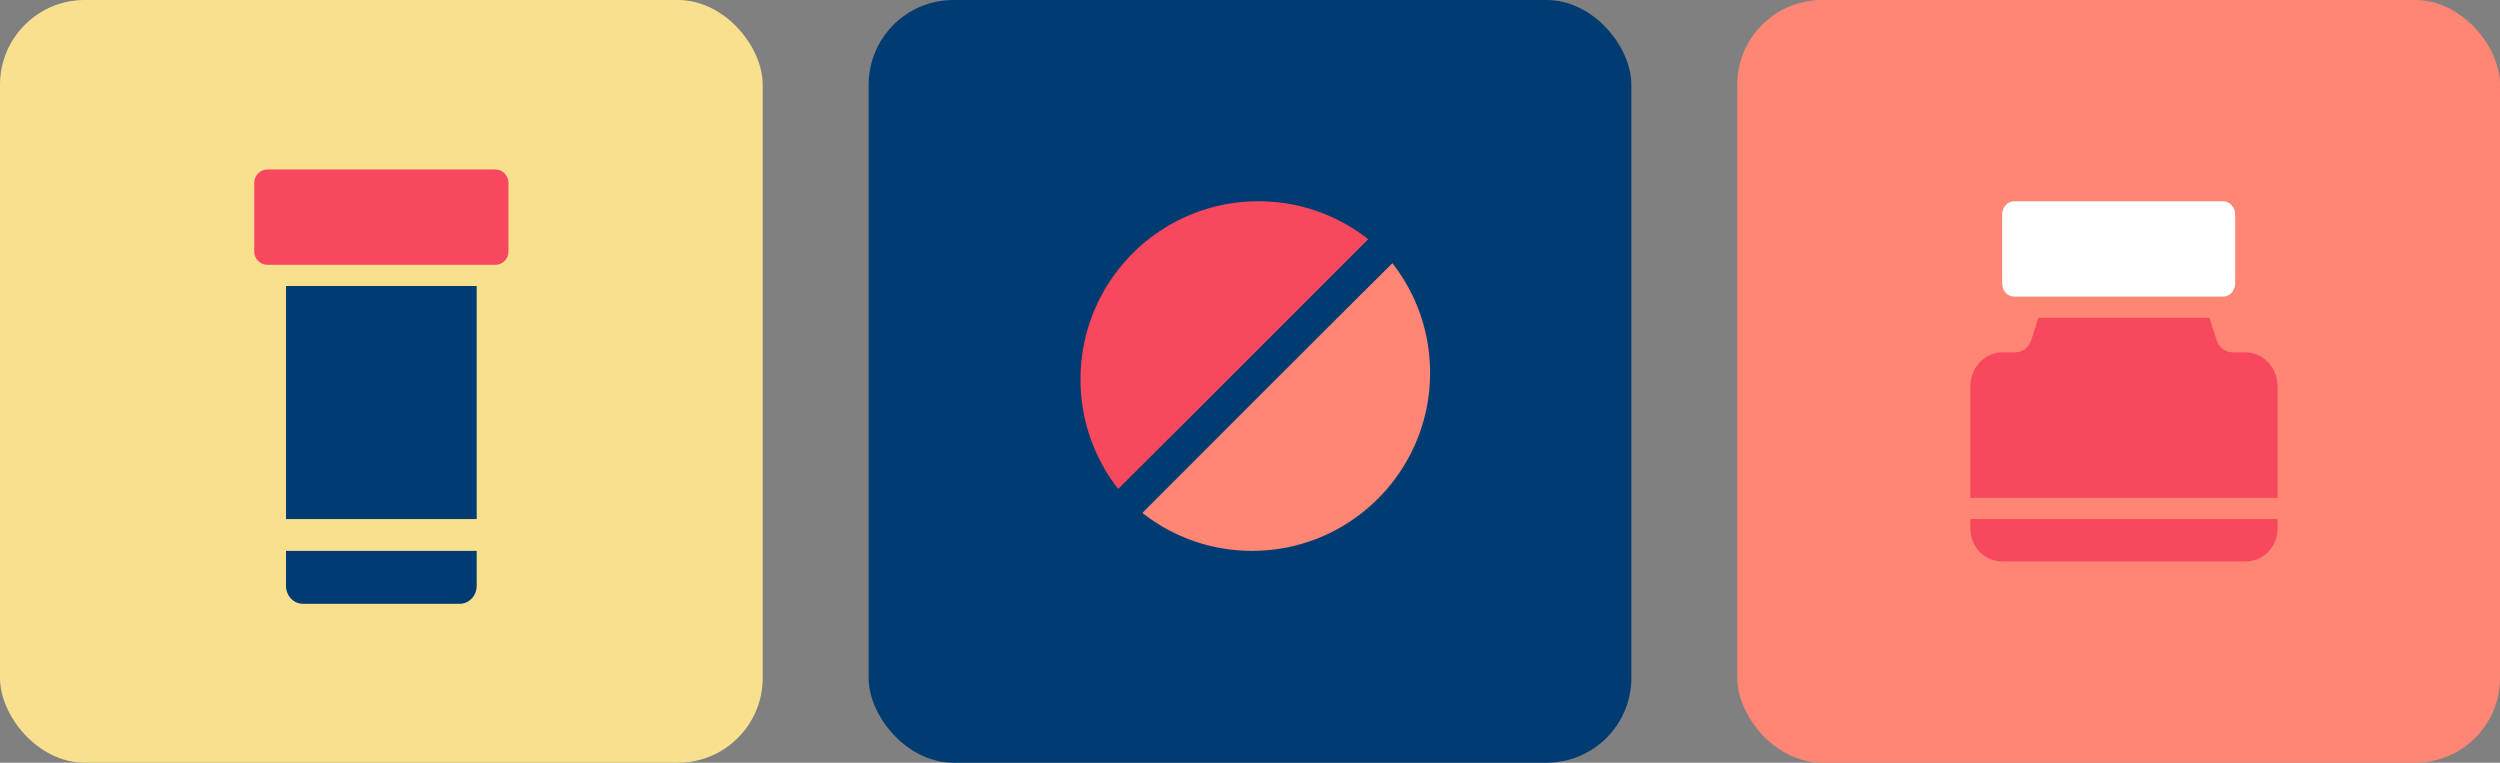
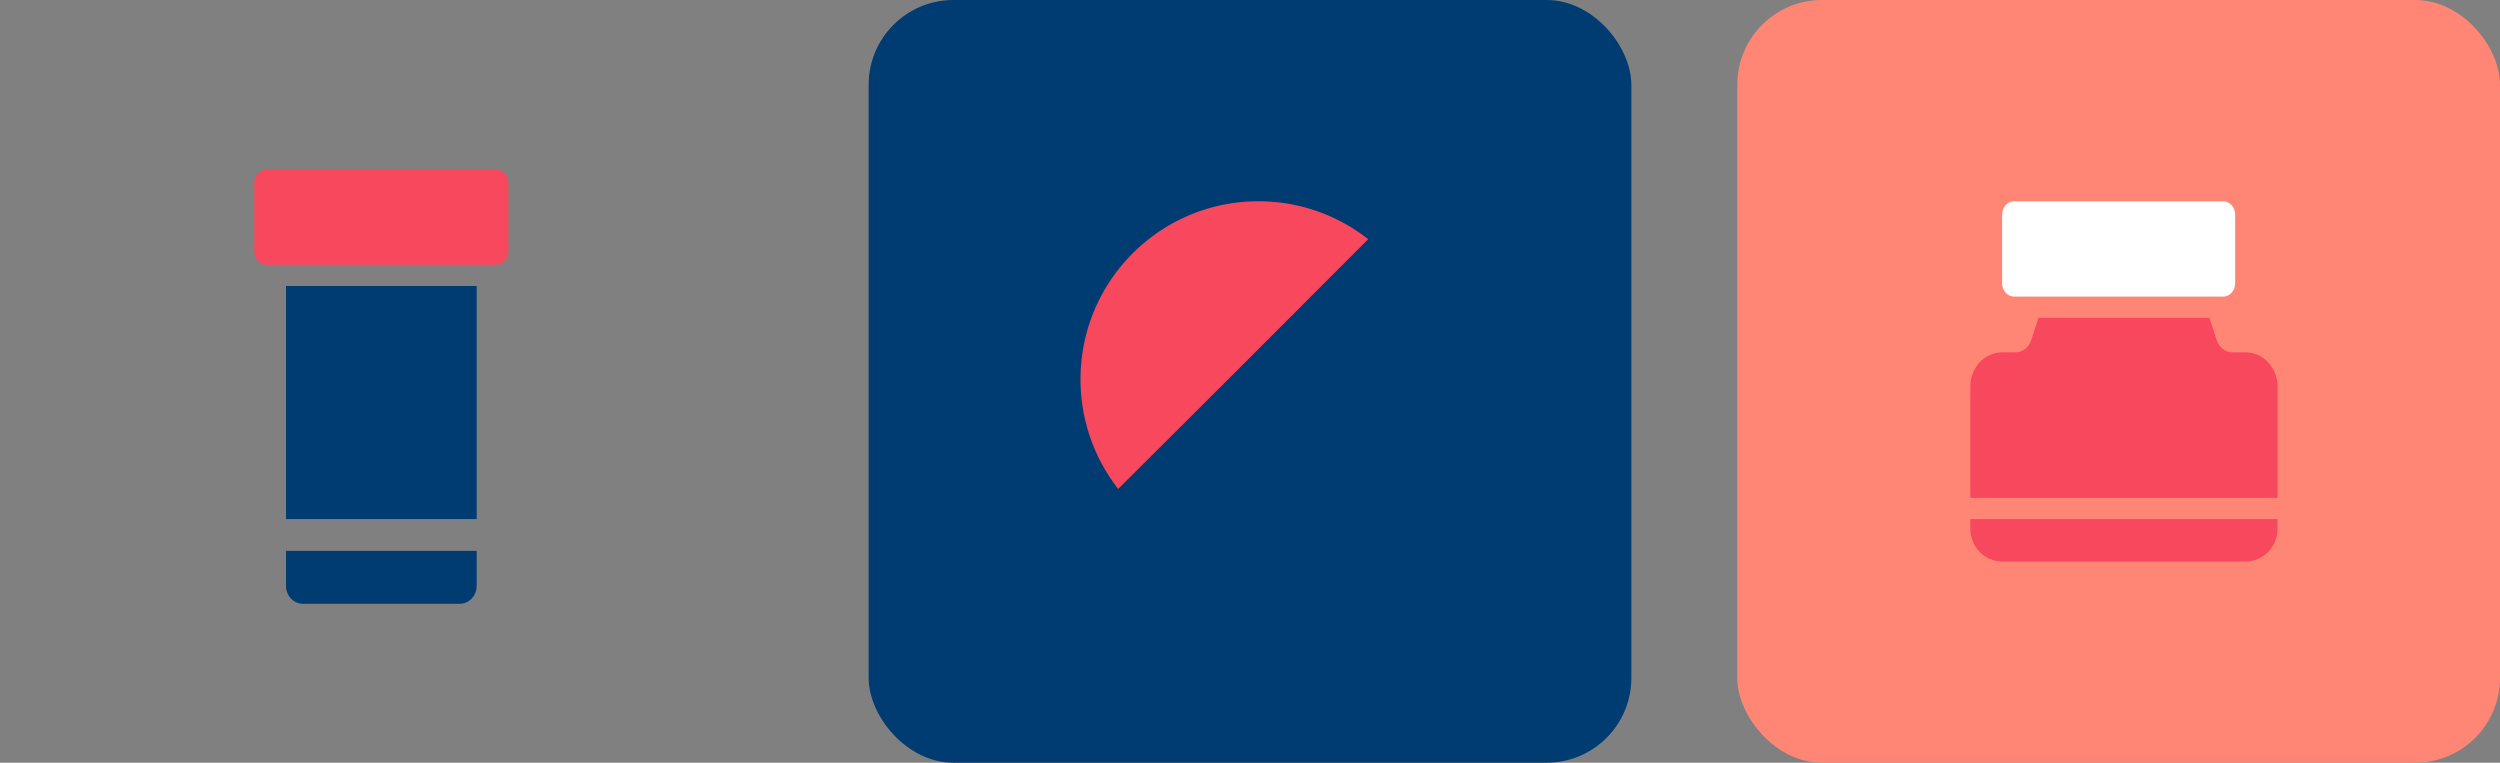
<svg xmlns="http://www.w3.org/2000/svg" width="236" height="72">
  <rect width="100%" height="100%" fill="#808080" stroke="none" />
  <g id="Mockups---Health-in-Hand-Reskin" stroke="none" stroke-width="1" fill="none" fill-rule="evenodd">
    <g id="results-mobile-v2" transform="translate(-71 -709)">
      <g id="Group-5" transform="translate(71 709)">
        <g id="Group-39" transform="translate(164)" fill-rule="nonzero">
          <rect id="Rectangle" fill="#FF8674" x="0" y="0" width="72" height="72" rx="8" />
          <path d="M51 36.485c0-1.78-1.347-3.223-3.007-3.223h-1.238c-.676 0-1.278-.46-1.499-1.145L44.574 30H28.426l-.682 2.117c-.22.685-.823 1.145-1.5 1.145h-1.237c-1.66 0-3.007 1.443-3.007 3.223V47h29V36.485zM22 49.922c0 1.7 1.347 3.078 3.007 3.078h22.986C49.653 53 51 51.622 51 49.922V49H22v.922z" id="Path" fill="#F8485E" />
          <path d="M26.135 28h19.73c.628 0 1.135-.565 1.135-1.264v-6.472c0-.7-.51-1.264-1.135-1.264h-19.73c-.628 0-1.135.565-1.135 1.264v6.472c0 .7.51 1.264 1.135 1.264z" id="Path" fill="#FFF" />
        </g>
        <g id="Group-40" fill-rule="nonzero">
-           <rect id="Rectangle" fill="#F8E08E" x="0" y="0" width="72" height="72" rx="8" />
          <path d="M25.235 25h21.53c.687 0 1.235-.564 1.235-1.261v-6.477c0-.697-.56-1.262-1.235-1.262h-21.53C24.56 16 24 16.565 24 17.262v6.477c0 .697.56 1.261 1.235 1.261z" id="Path" fill="#F8485E" />
          <path d="M27 55.308c0 .93.714 1.692 1.609 1.692H43.39c.883 0 1.609-.75 1.609-1.692V52H27v3.308zM45 27H27v22h18z" id="Path" fill="#003C71" />
        </g>
        <g id="blue-pill-square" transform="translate(82)">
          <rect id="Rectangle" fill="#003C71" fill-rule="nonzero" x="0" y="0" width="72" height="72" rx="8" />
          <g id="Group-11" transform="translate(20 19)">
-             <path d="M33 9.426a16.716 16.716 0 00-10.362-3.58c-9.276 0-16.796 7.525-16.796 16.808 0 3.902 1.329 7.494 3.558 10.346C24.799 17.671 28.497 13.918 33 9.426z" id="Oval" fill="#FF8674" transform="rotate(180 19.421 19.423)" />
            <path d="M27.158 3.58A16.716 16.716 0 0016.796 0C7.52 0 0 7.525 0 16.808 0 20.71 1.329 24.3 3.558 27.154c15.399-15.329 19.097-19.082 23.6-23.575z" id="Oval" fill="#F8485E" />
          </g>
        </g>
      </g>
    </g>
  </g>
</svg>